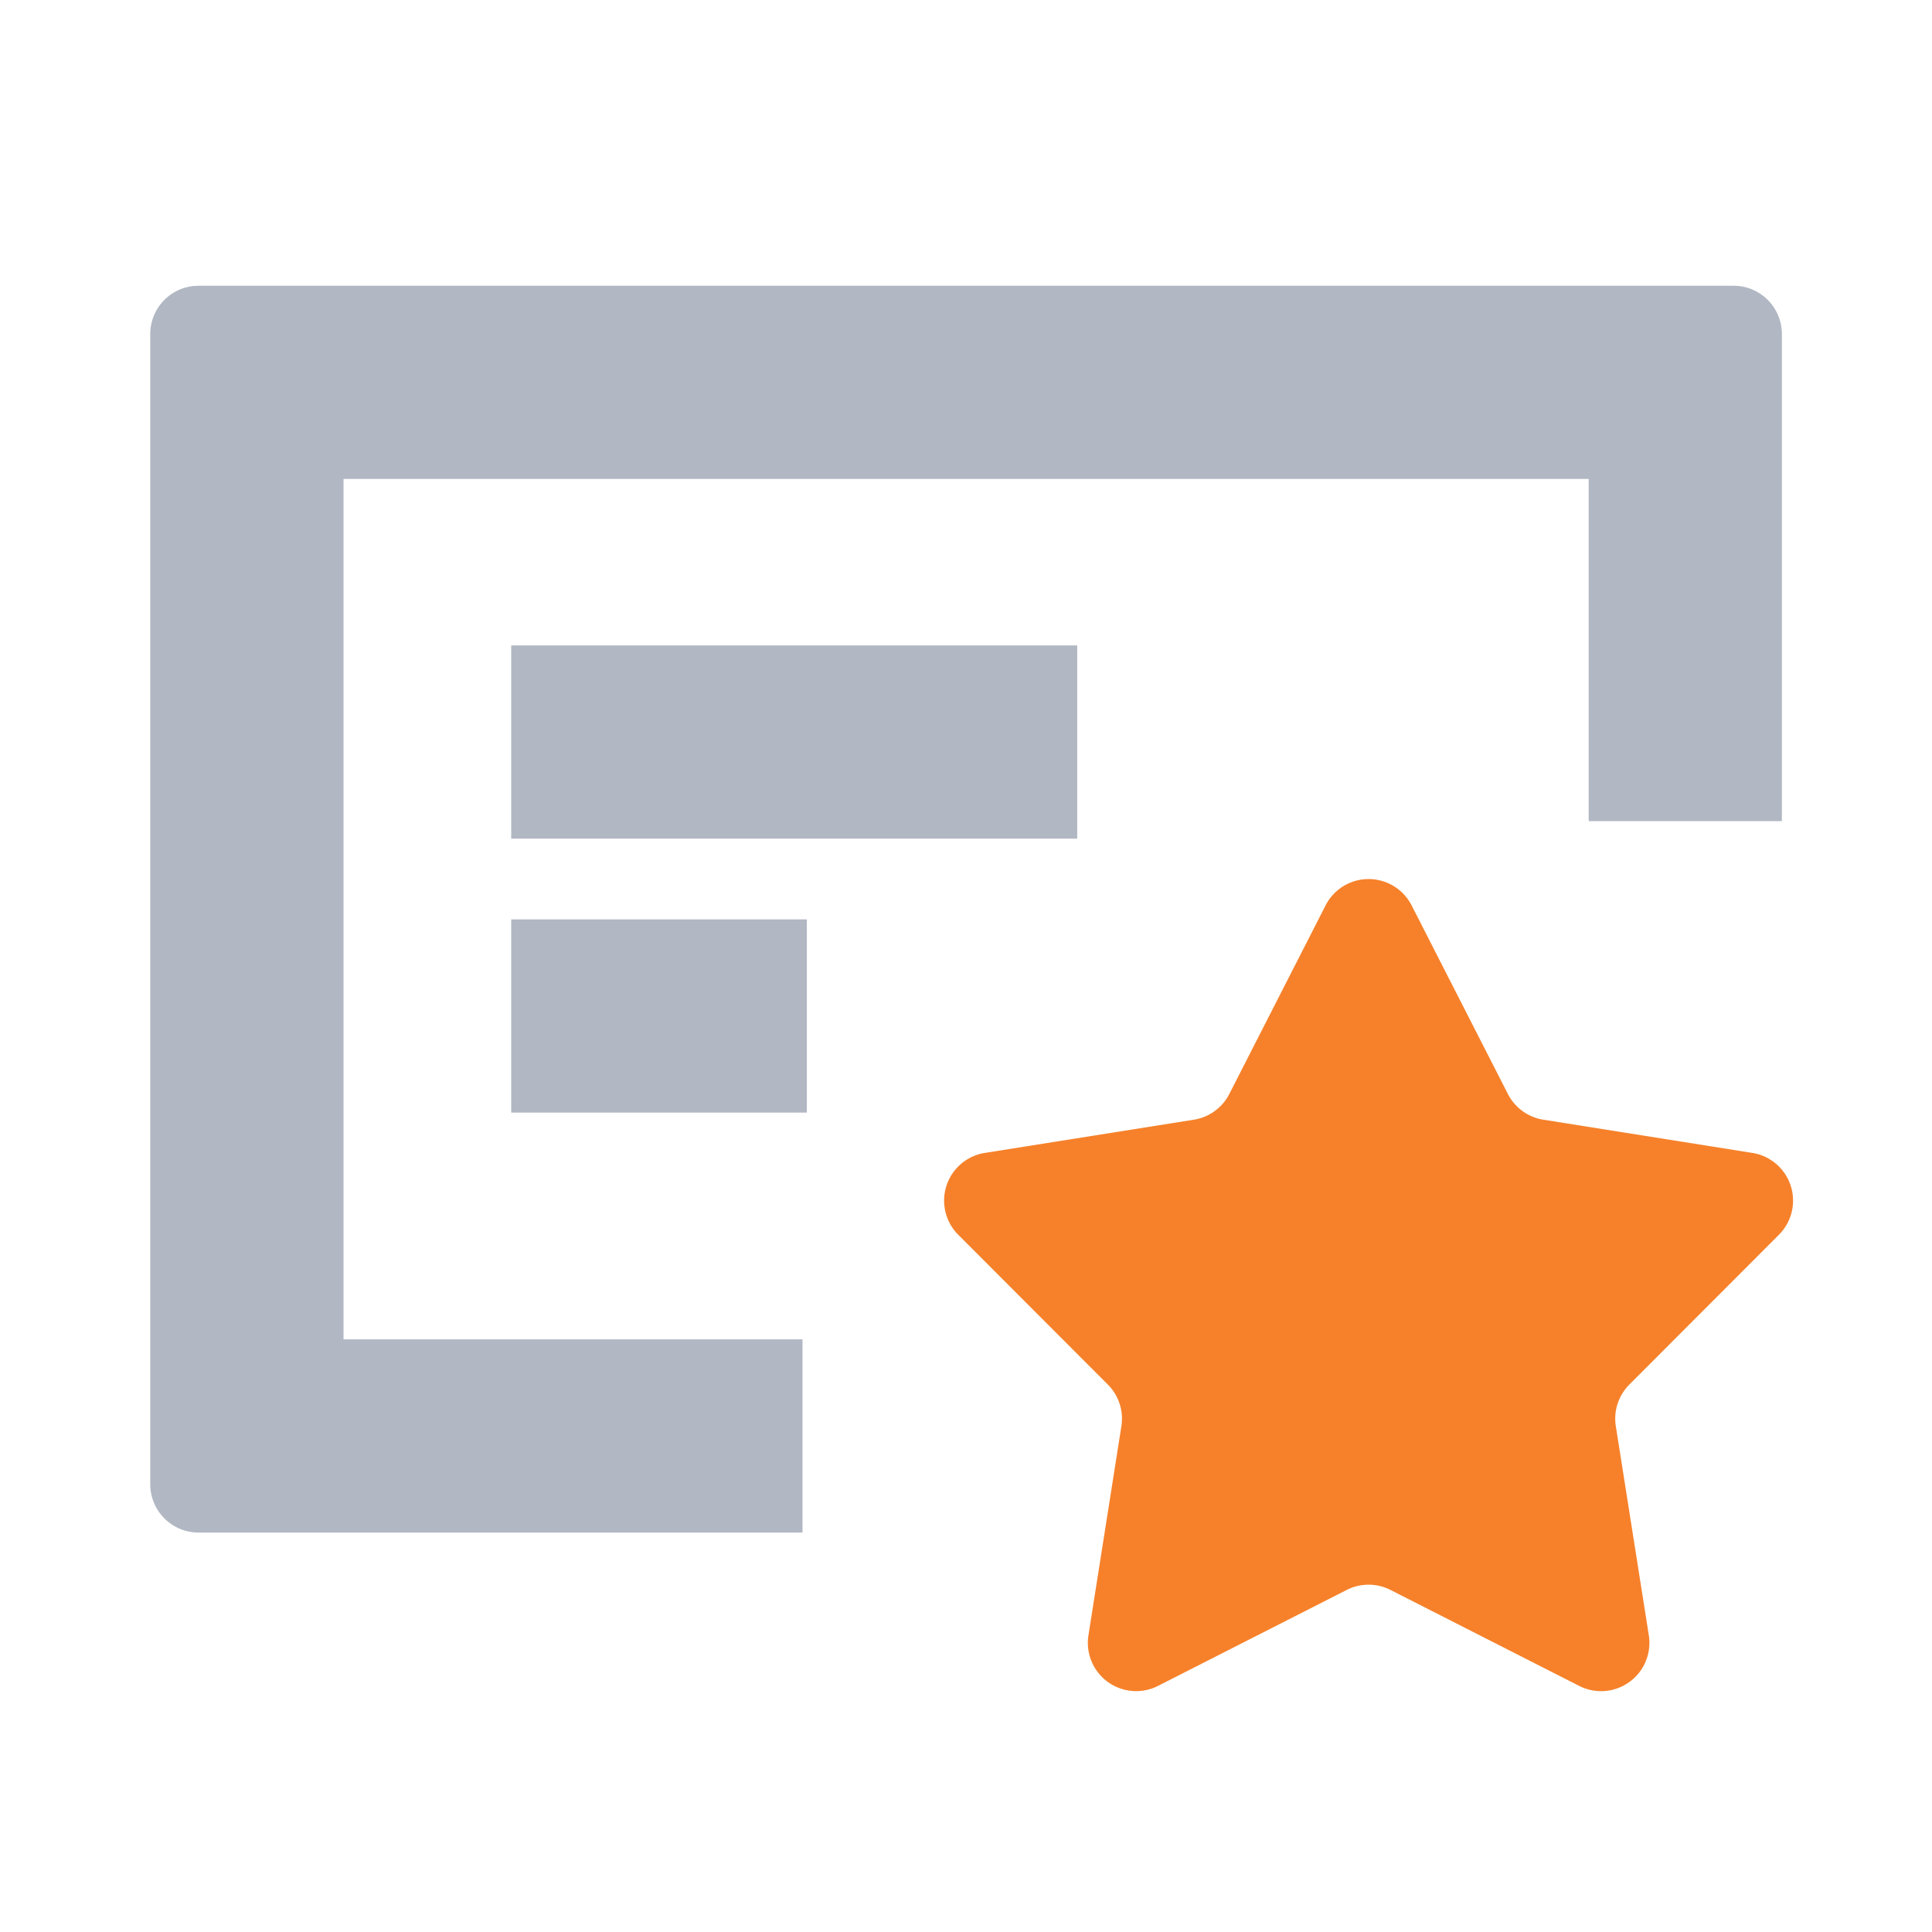
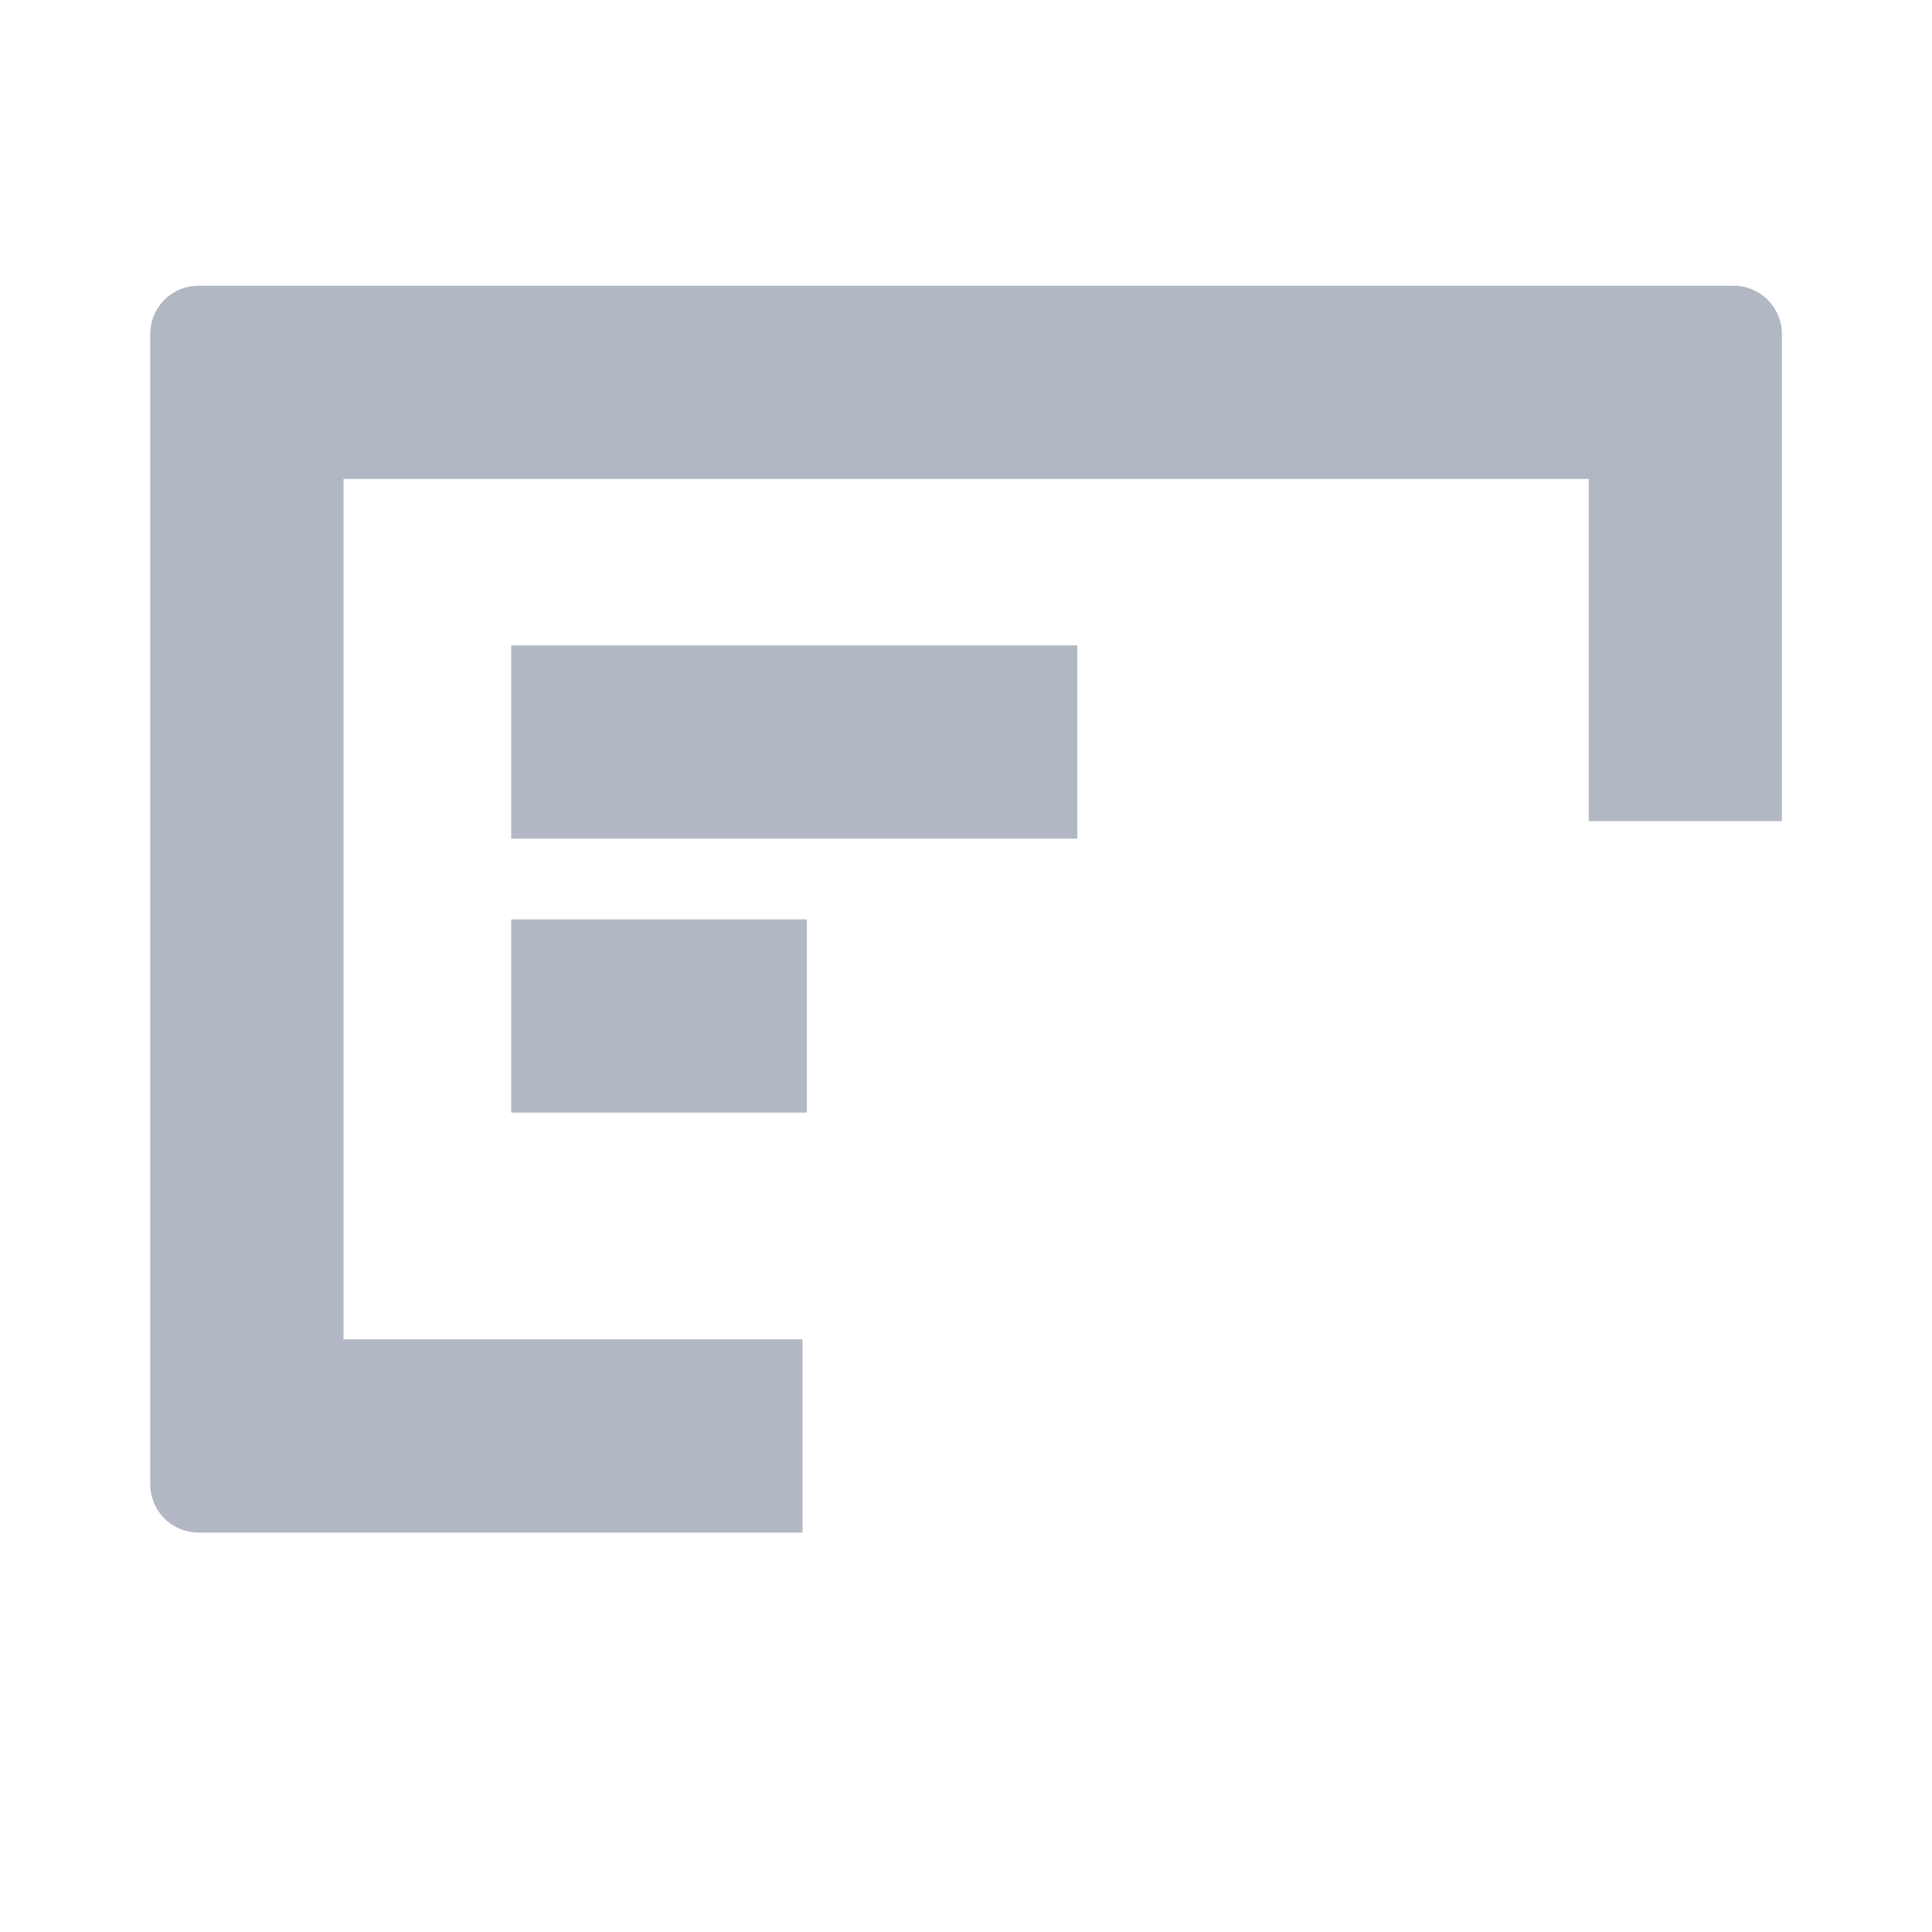
<svg xmlns="http://www.w3.org/2000/svg" fill="none" viewBox="0 0 40 40">
  <path fill="#B1B7C3" d="M35.892 5.916a1 1 0 0 1 1 1V17h-4V9.916H7.112V27.73h9.503v4H4.111a1 1 0 0 1-1-1V6.916a1 1 0 0 1 .898-.995l.102-.005z" />
-   <path fill="#F6812A" d="M27.445 18.745a1 1 0 0 1 1.781 0l1.993 3.904a1 1 0 0 0 .733.533l4.329.688a1 1 0 0 1 .55 1.694l-3.097 3.102a1 1 0 0 0-.28.862l.683 4.33a1 1 0 0 1-1.441 1.047l-3.907-1.987a1 1 0 0 0-.907 0l-3.907 1.987a1 1 0 0 1-1.44-1.047l.682-4.33a1 1 0 0 0-.28-.862l-3.098-3.102a1 1 0 0 1 .55-1.694l4.33-.688a1 1 0 0 0 .733-.533z" />
  <path fill="#B1B7C3" d="M22.303 13.363v4H10.584v-4zm-5.598 5.672v4h-6.121v-4z" />
</svg>